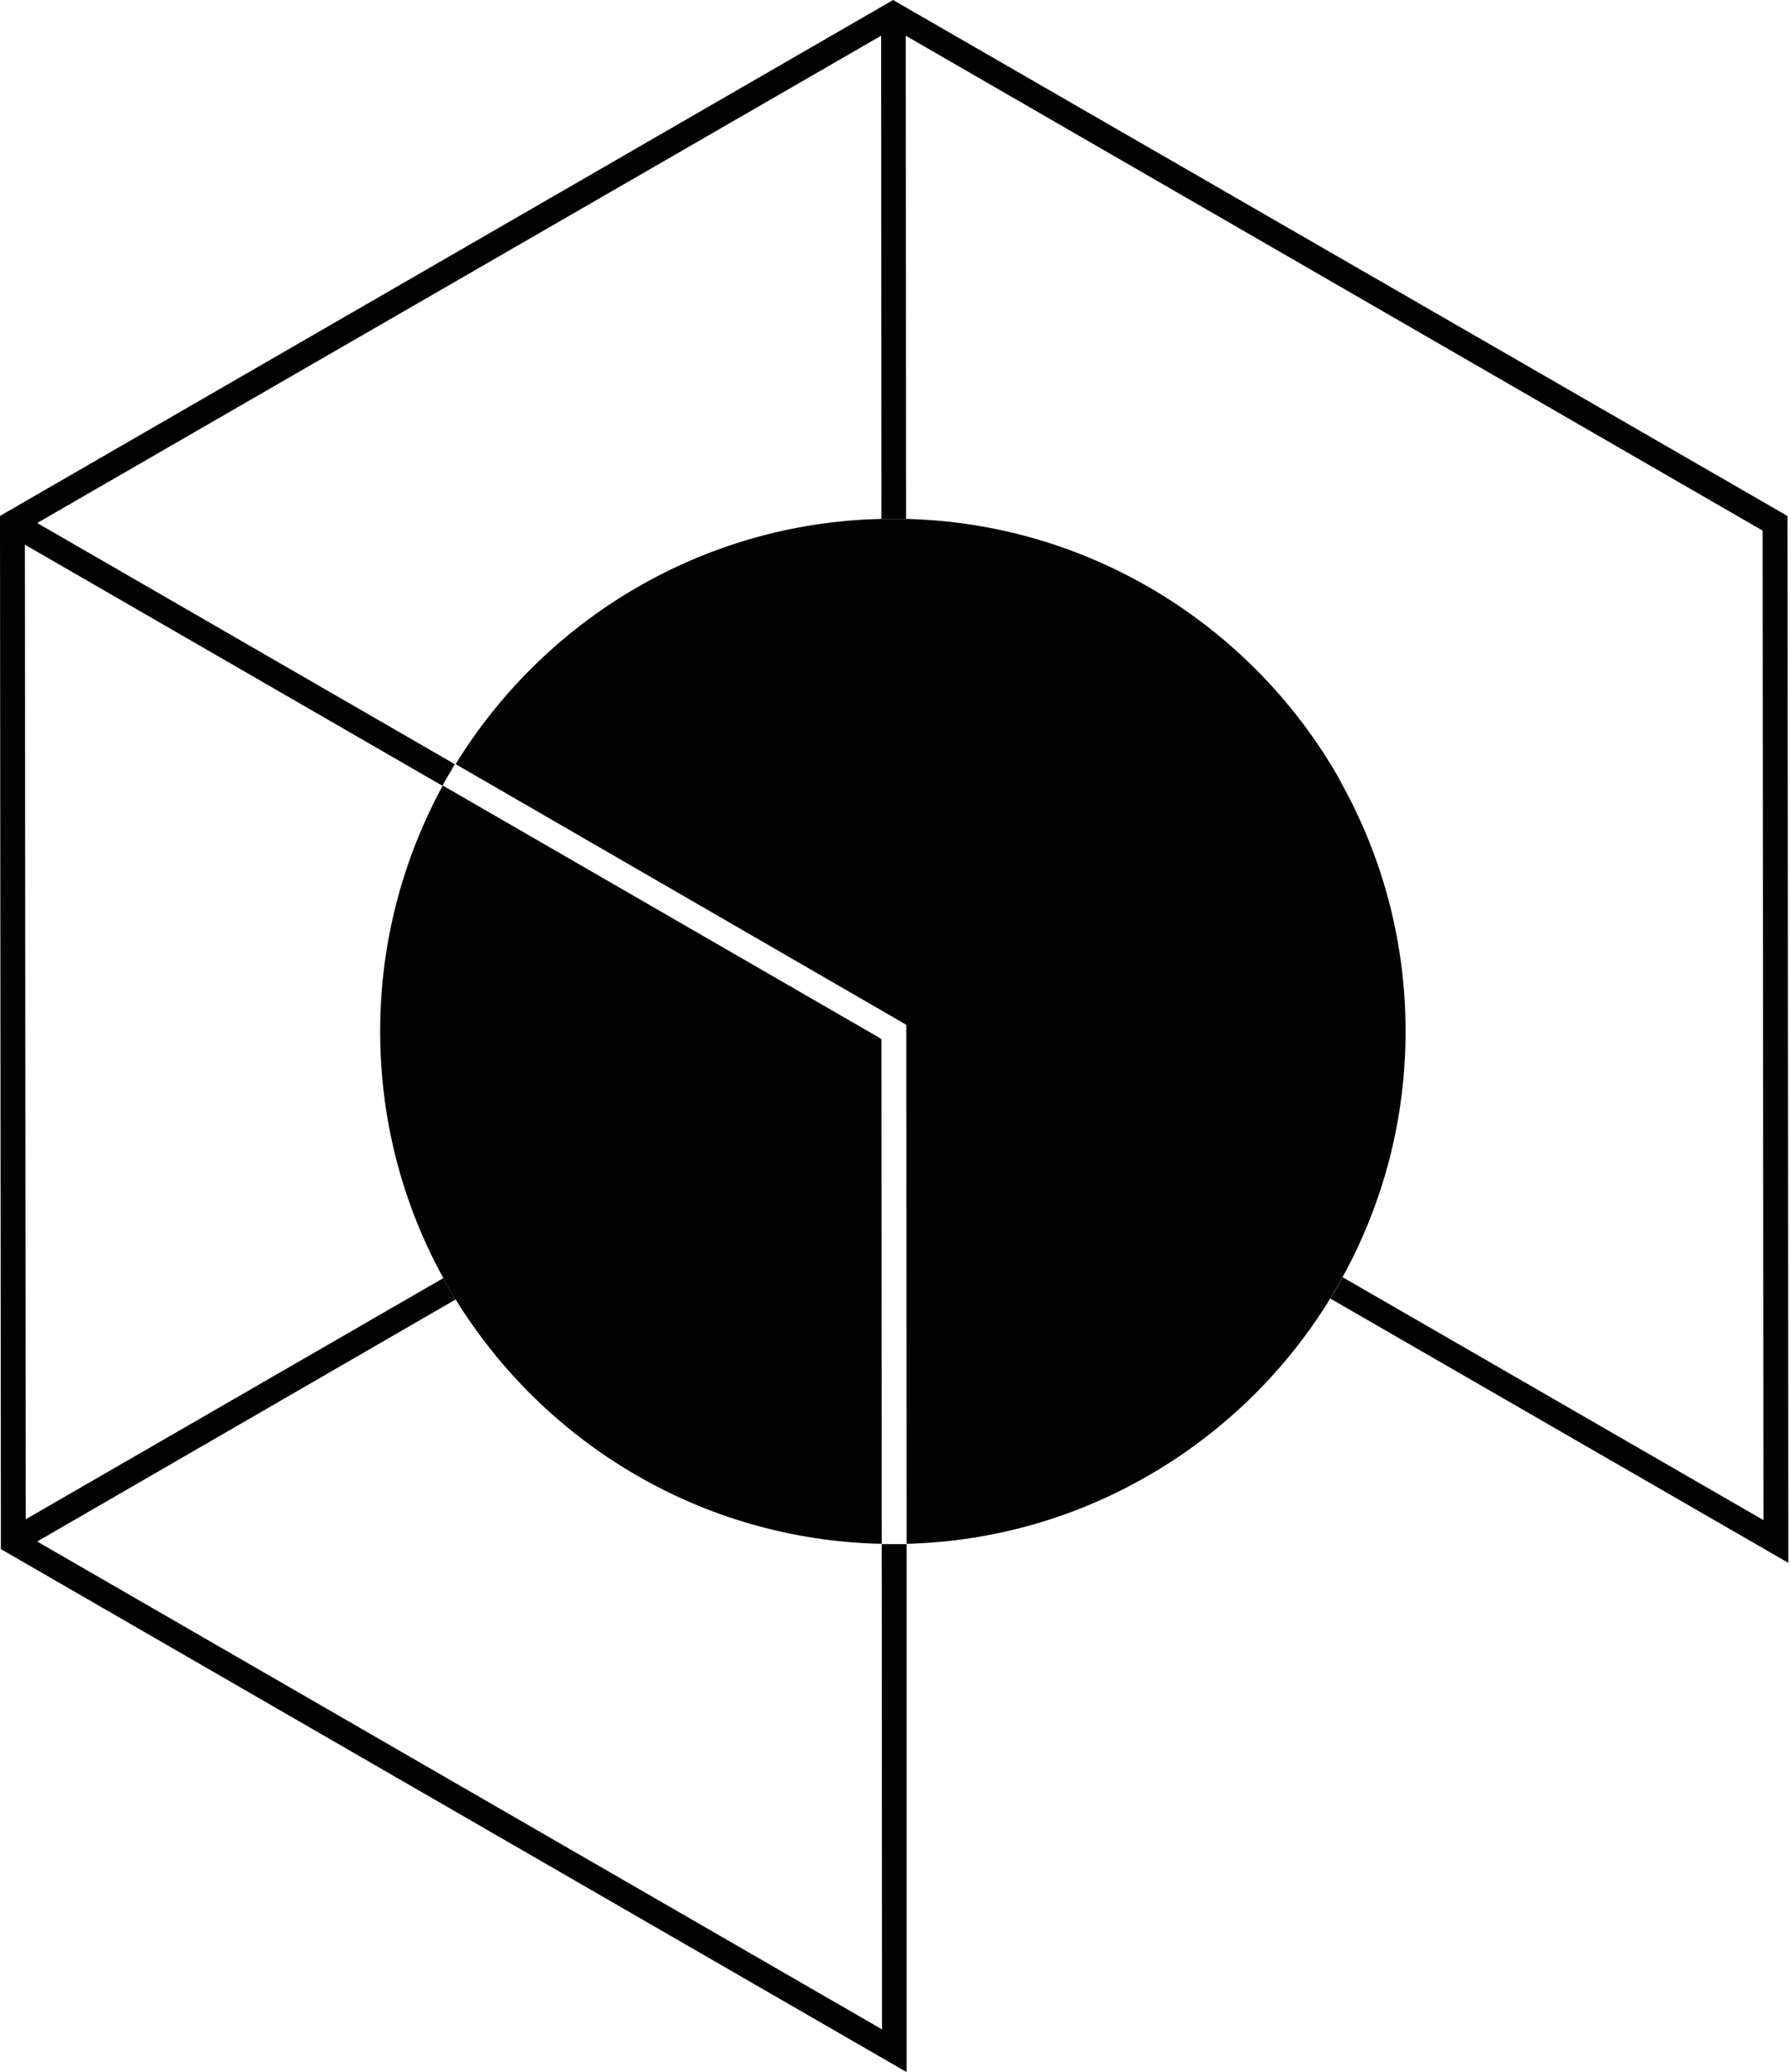
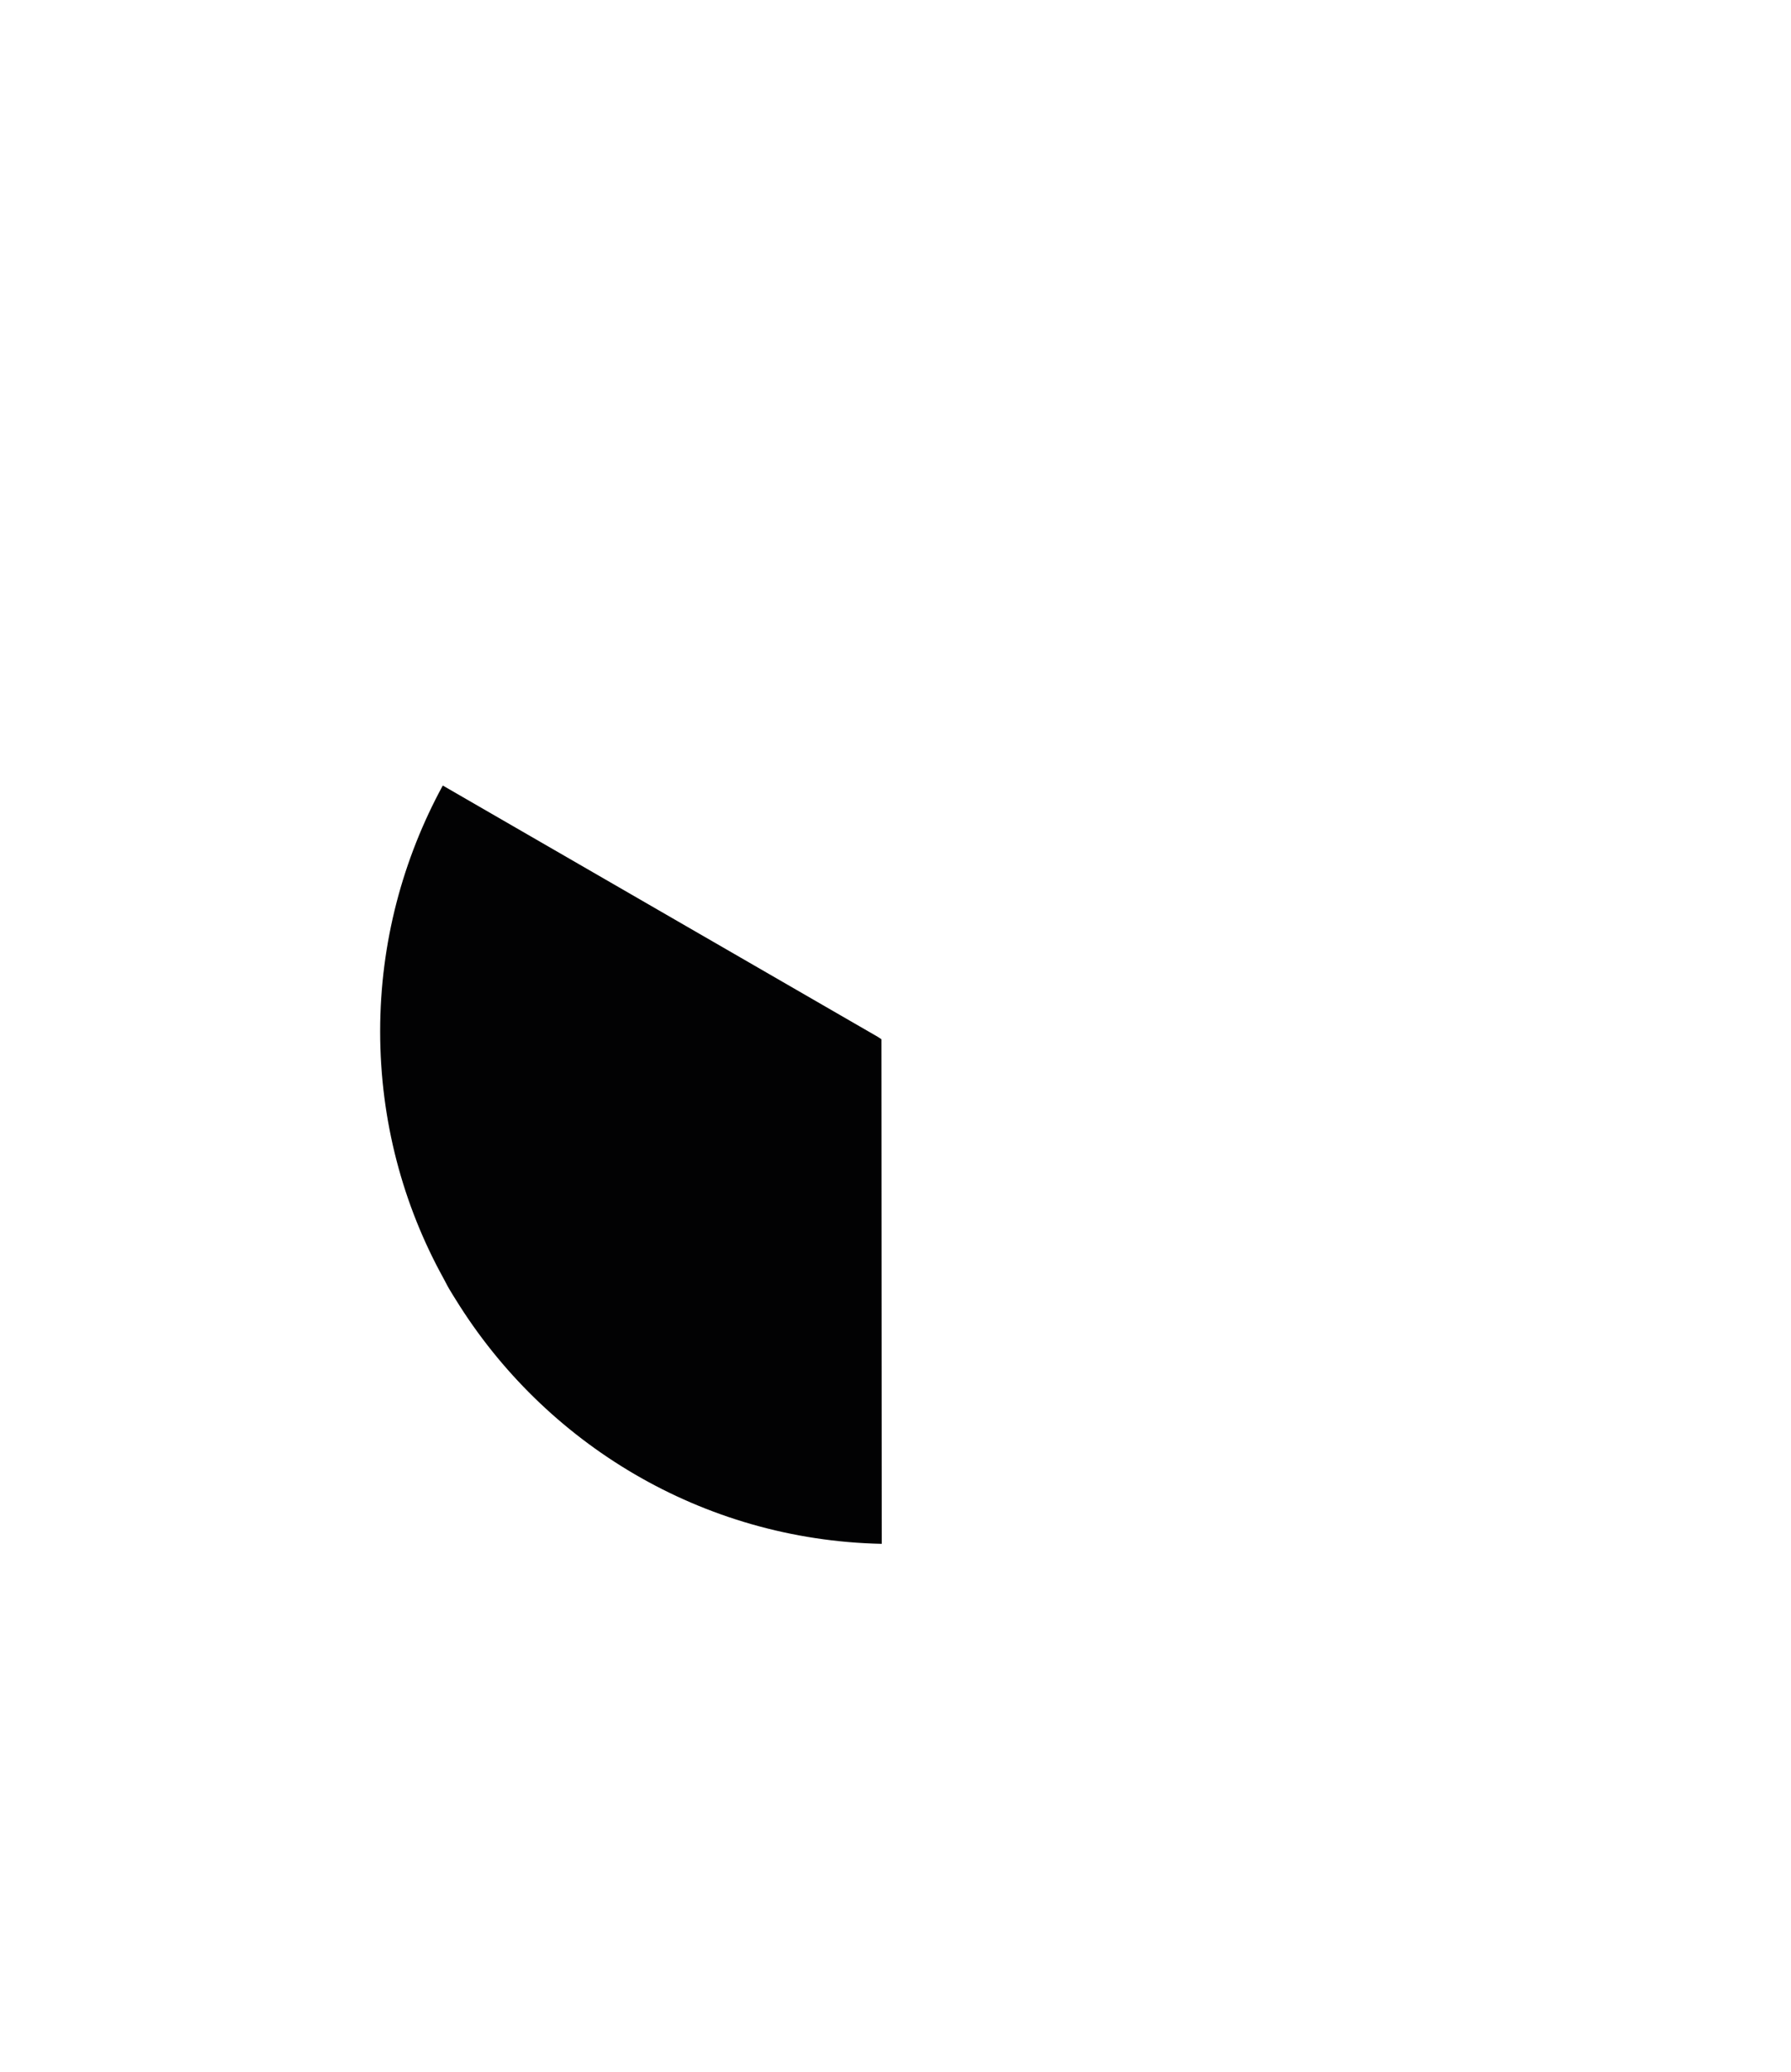
<svg xmlns="http://www.w3.org/2000/svg" id="Слой_1" x="0px" y="0px" viewBox="0 0 612 708" style="enable-background:new 0 0 612 708;" xml:space="preserve">
  <style type="text/css"> .st0{fill:#020203;} </style>
  <g>
    <g>
      <path class="st0" d="M301.2,355.1l0.1,172.4c-61.5-1.3-115.3-34.4-145.6-83.5c-0.3-0.5-0.7-1.1-1-1.6c-0.8-1.3-1.6-2.6-2.3-4 c-0.3-0.6-0.6-1.1-0.9-1.7c-13.8-25-21.6-53.8-21.6-84.3c0-30.4,7.8-59,21.4-84l148.7,85.9L301.2,355.1z" />
    </g>
-     <path class="st0" d="M457.9,438.1c-0.8,1.3-1.5,2.6-2.3,3.9c-0.3,0.6-0.7,1.1-1,1.7L611.1,534l-0.3-356.6v-1.1L306.2,0.6l-1-0.6 L1,175.7l-1,0.6l0,5l0.3,343.9v4.1L309.8,708l0-180.4v0c-0.6,0-1.3,0-1.9,0h-0.1c-0.9,0-1.8,0-2.7,0h-1.9c-0.6,0-1.2,0-1.9,0 l0.1,165.8L12.7,526.7L155.7,444c-0.3-0.5-0.7-1.1-1-1.6c-0.8-1.3-1.6-2.6-2.3-4c-0.3-0.6-0.6-1.1-0.9-1.7L8.8,519.1L8.5,186.1 l142.7,82.4l0,0c0.3-0.6,0.6-1.1,0.9-1.7c0,0,0,0,0,0c0.8-1.3,1.5-2.6,2.3-3.9c0,0,0,0,0-0.1c0.3-0.6,0.7-1.1,1-1.7l0,0L12.7,178.7 L301.1,12.2l0.1,165.1c0.6,0,1.3,0,1.9,0c0.6,0,1.3,0,1.9,0h0.5v0h1c0.4,0,0.7,0,1.1,0h0.1c0.6,0,1.3,0,1.9,0l-0.1-165.1 l292.8,169.1l0.3,338.1l-143.8-83C458.6,436.9,458.2,437.5,457.9,438.1z" />
    <g>
-       <path class="st0" d="M458.2,267.3c0,0,0,0,0-0.1c-0.7-1.3-1.4-2.6-2.2-3.9c0,0,0,0,0,0c-29.8-50.2-84-84.4-146.2-86 c-0.6,0-1.3,0-1.9,0h-0.1c-0.3,0-0.7,0-1.1,0h-1v0h-0.5c-0.6,0-1.3,0-1.9,0c-0.7,0-1.3,0-1.9,0c-61.6,1.3-115.5,34.6-145.7,83.8 L307.7,349l2,1.2l0,6.4l0.1,170.9c30.6-0.8,59.3-9.5,84.1-24.2c24.8-14.6,45.7-35.2,60.7-59.7c0.3-0.6,0.7-1.1,1-1.7 c0.8-1.3,1.5-2.6,2.3-3.9c0.3-0.6,0.6-1.1,0.9-1.7c13.7-24.9,21.5-53.5,21.5-84C480.3,321.6,472.3,292.5,458.2,267.3z" />
-     </g>
+       </g>
  </g>
</svg>